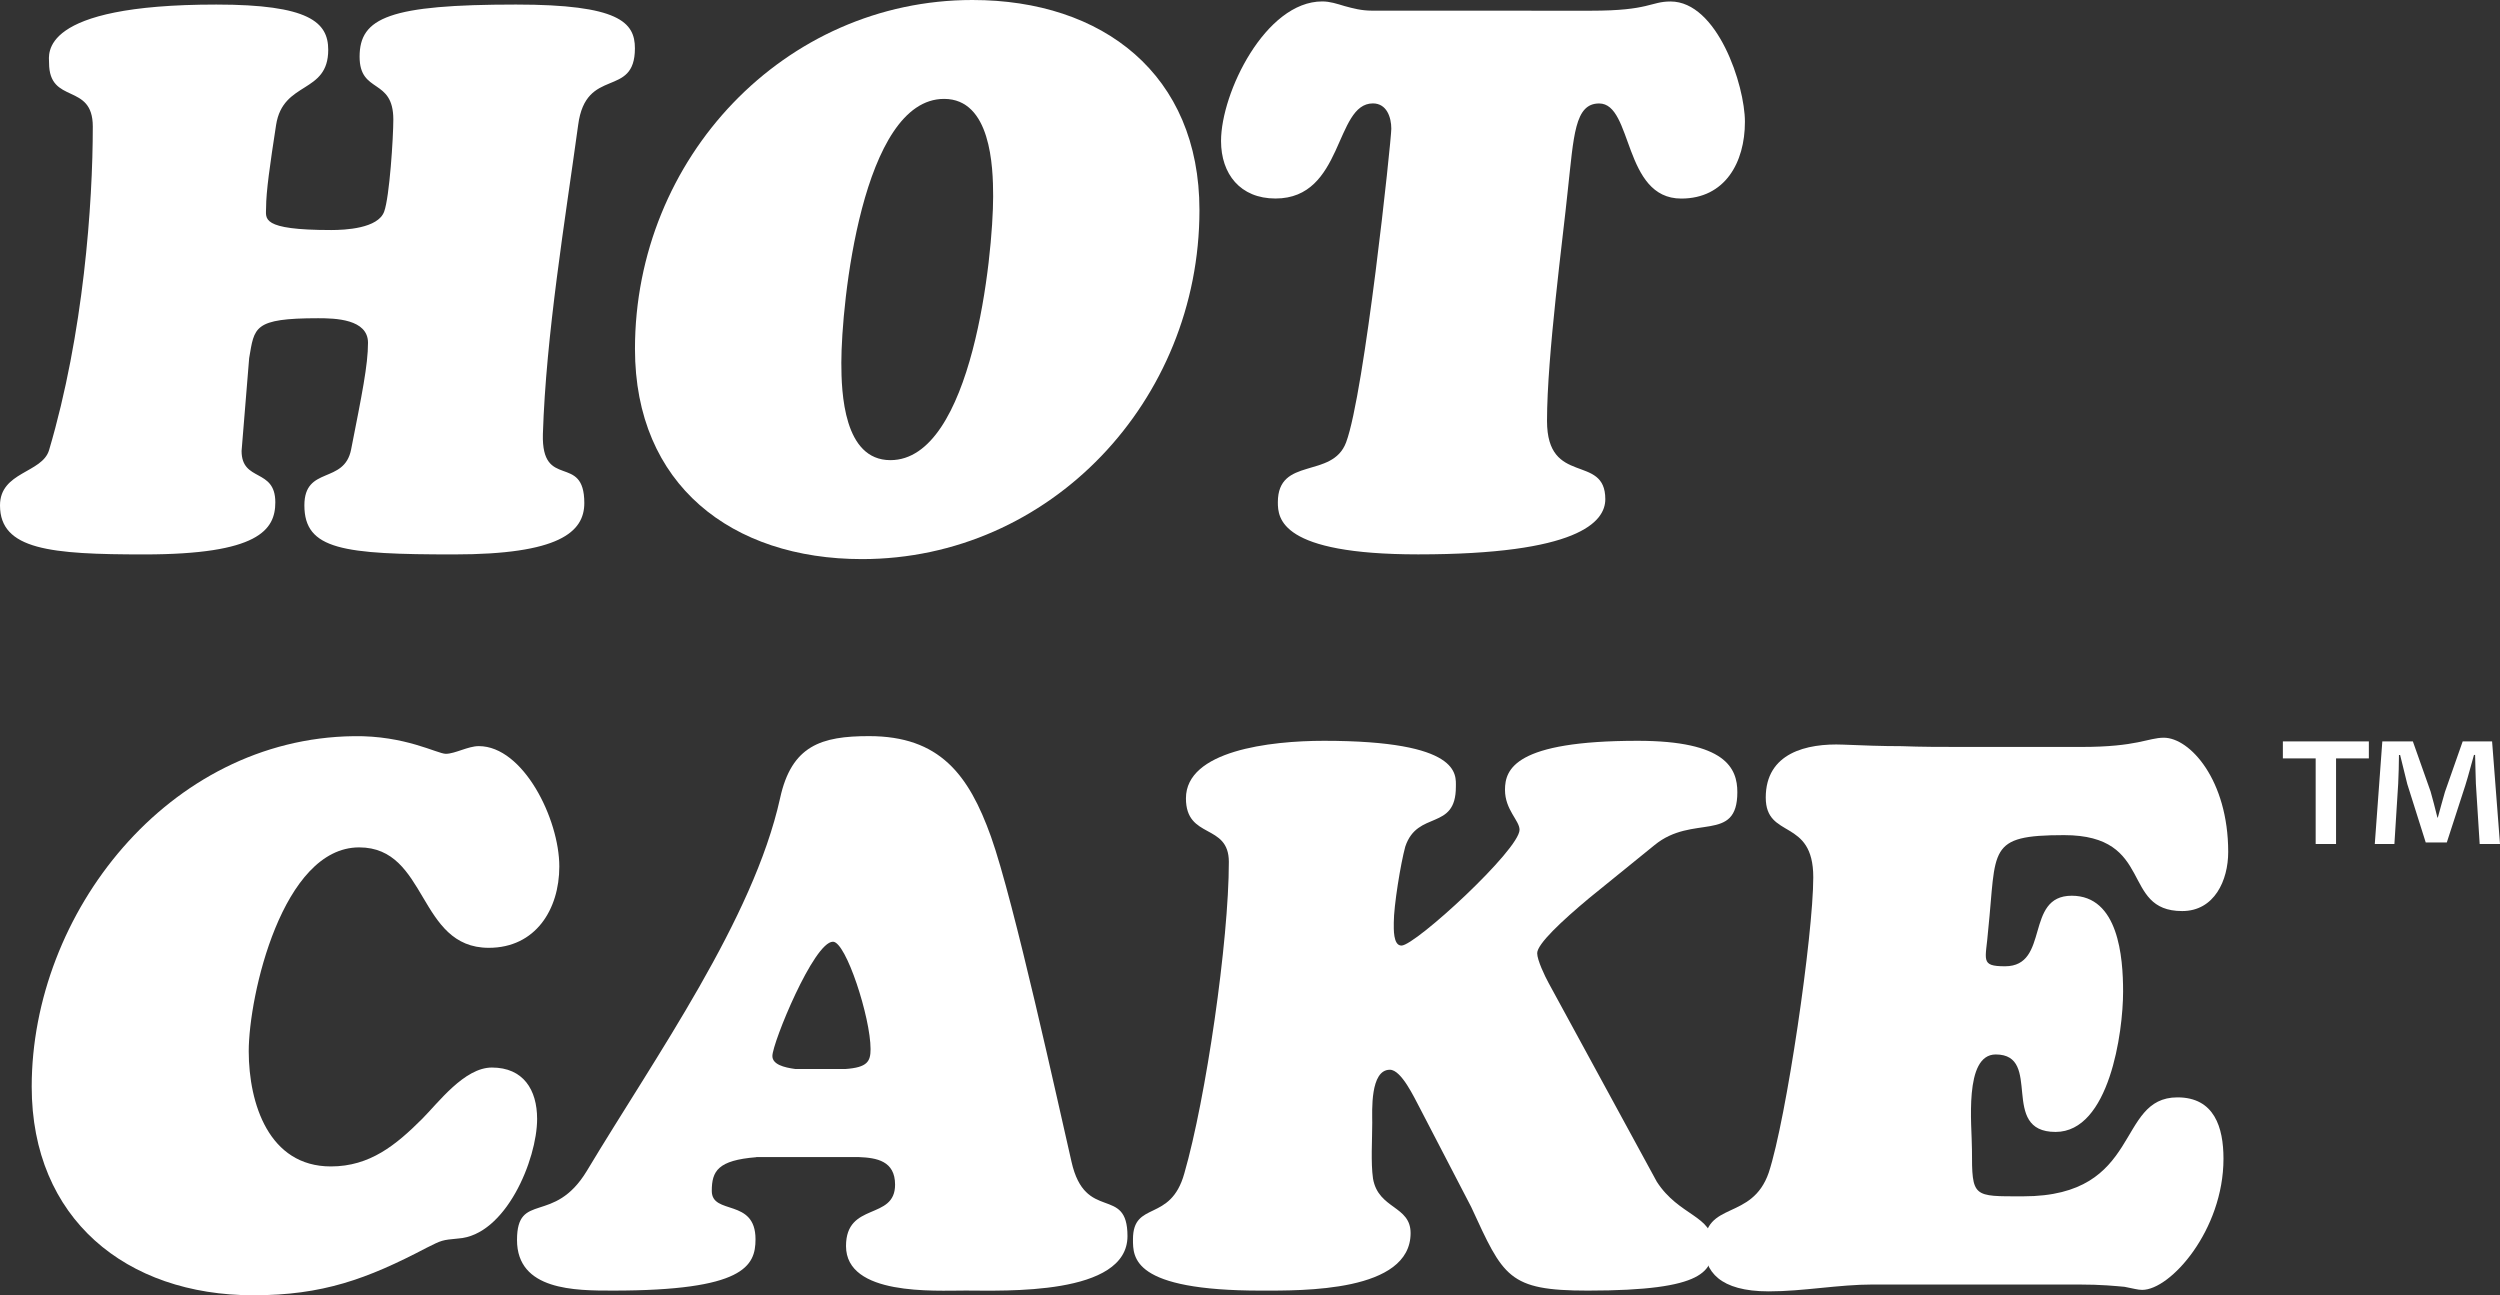
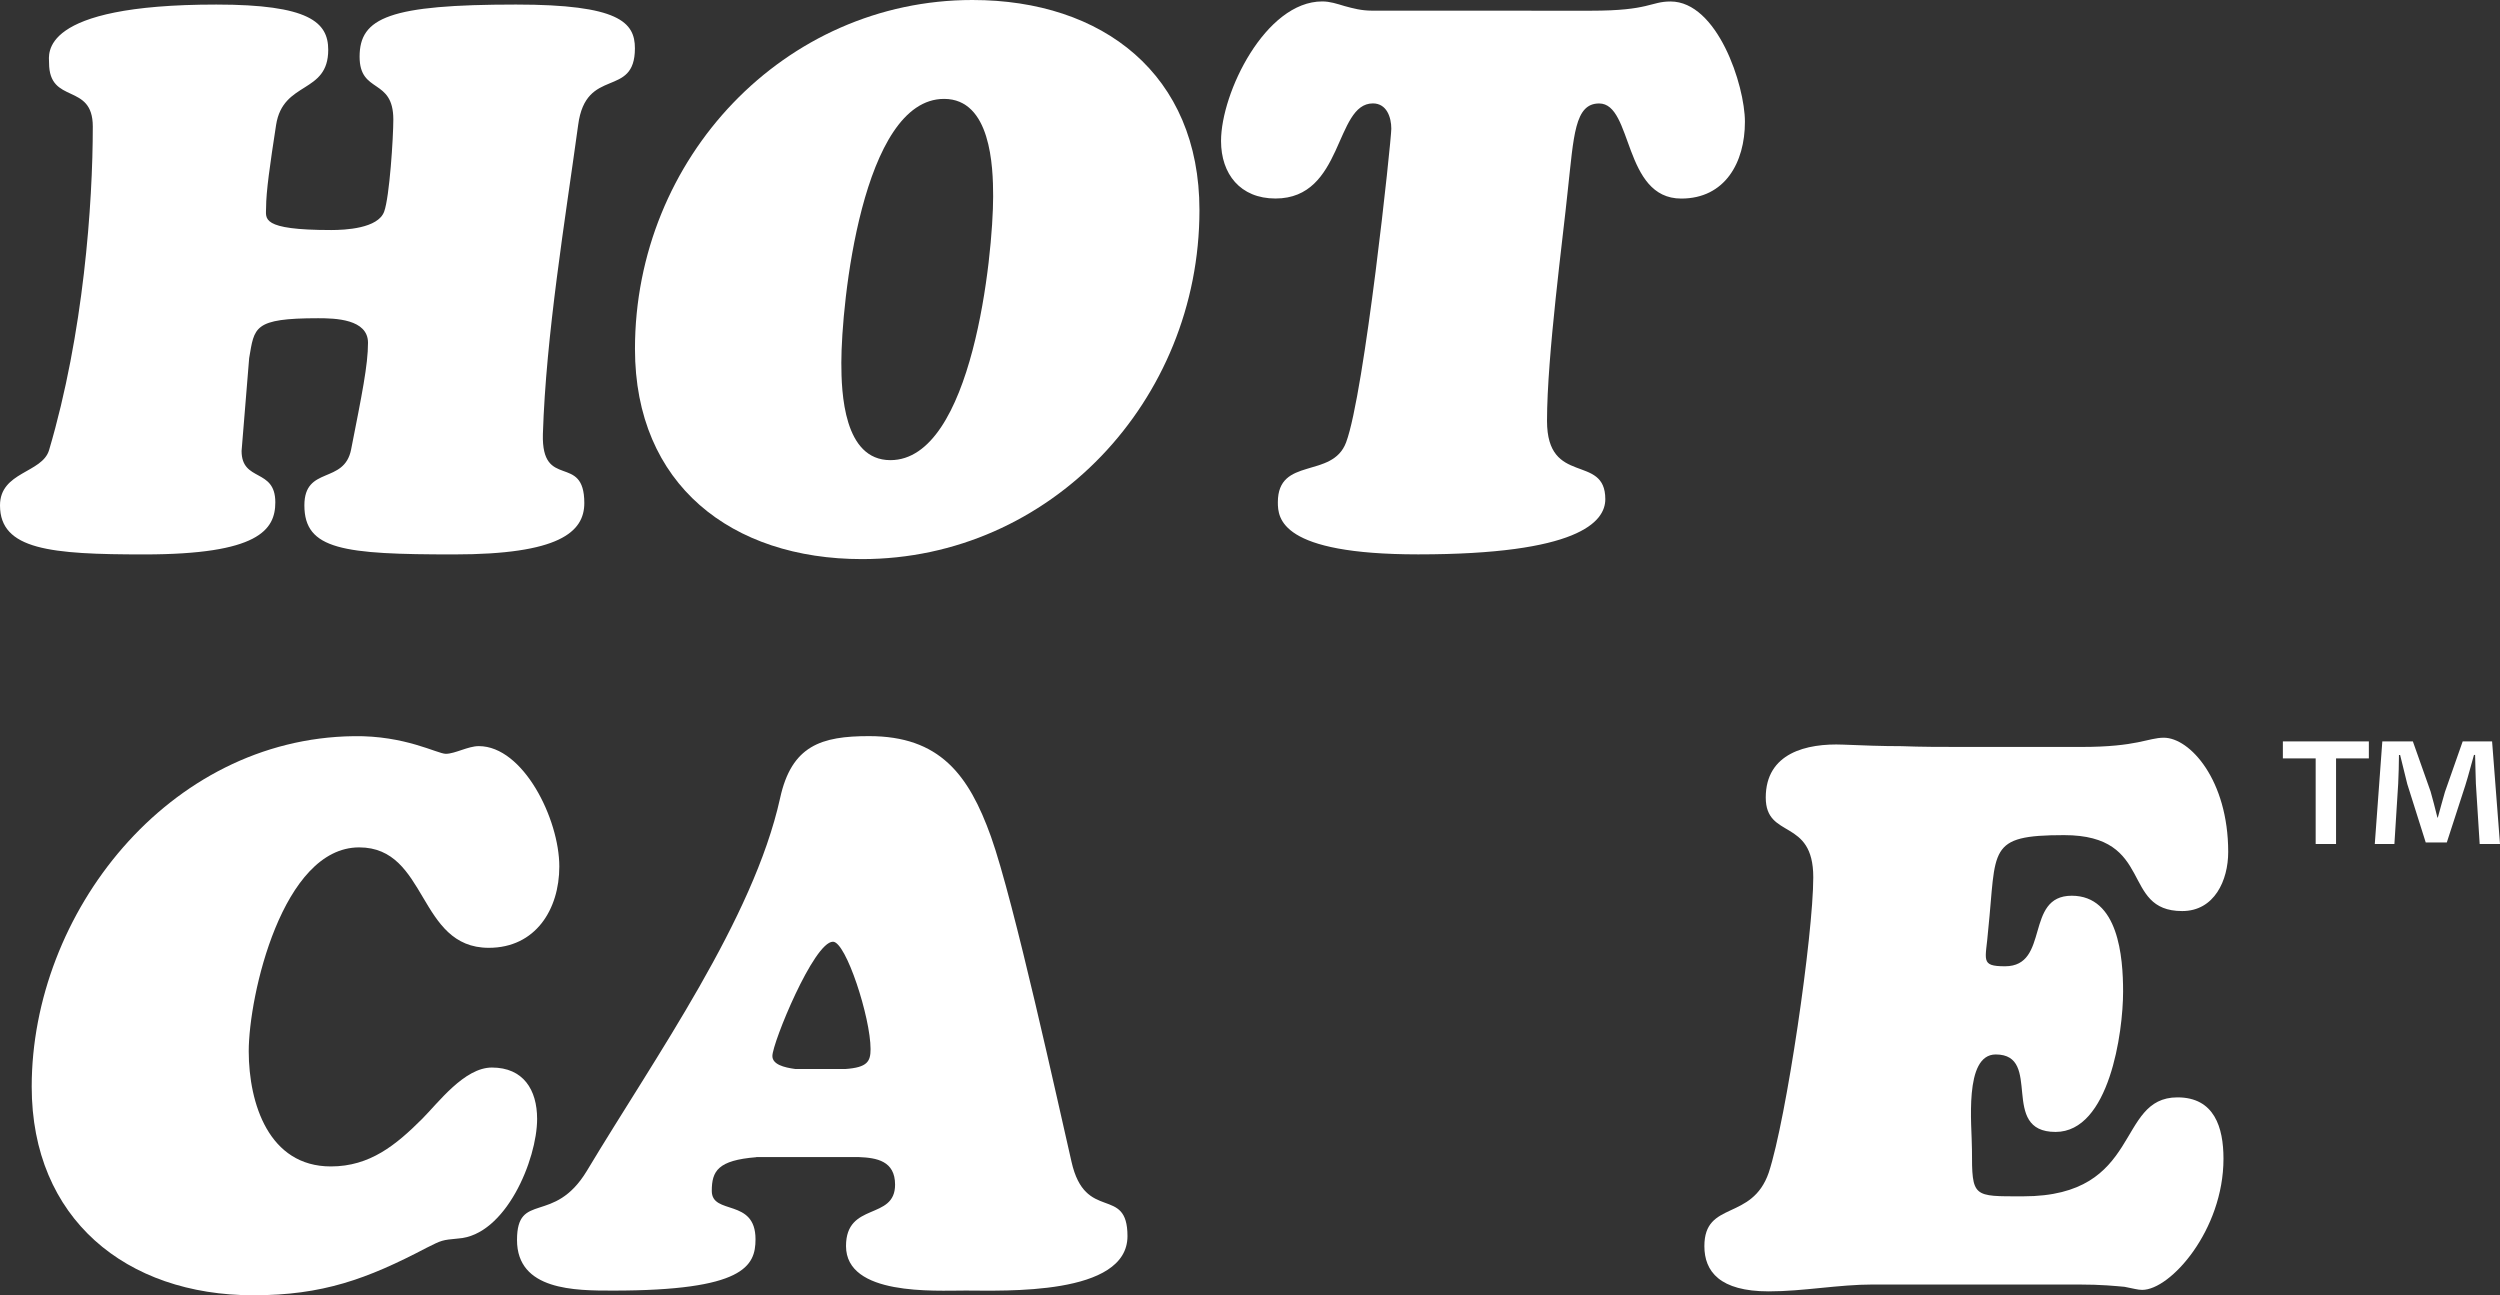
<svg xmlns="http://www.w3.org/2000/svg" version="1.1" id="Layer_1" x="0px" y="0px" viewBox="0 0 455.02 235.75" style="enable-background:new 0 0 455.02 235.75;" xml:space="preserve">
  <rect x="0" y="0" width="455.02" height="235.75" fill="#333333" stroke="none" />
  <style type="text/css">
	.st0{fill:#FFFFFF;}
</style>
  <g>
    <path class="st0" d="M431.15,134.94v3.09h-5.97v15.58h-3.71v-15.58h-5.97v-3.09H431.15z M451.32,153.61l-0.69-10.98   c-0.07-1.44-0.07-3.23-0.14-5.22h-0.21c-0.48,1.65-1.03,3.84-1.58,5.56l-3.36,10.36h-3.84l-3.36-10.64   c-0.34-1.44-0.89-3.64-1.3-5.28h-0.21c0,1.72-0.07,3.5-0.14,5.22l-0.69,10.98h-3.57l1.37-18.67h5.56l3.23,9.13   c0.41,1.44,0.76,2.81,1.24,4.74h0.07c0.48-1.72,0.89-3.29,1.3-4.67l3.23-9.2h5.35l1.44,18.67L451.32,153.61L451.32,153.61z" />
    <g>
      <g>
        <path class="st0" d="M60.22,212.3c7.12,0,11.86-3.91,16.61-8.65c2.93-2.93,7.68-9.35,12.7-9.35c5.72,0,8.23,4.05,8.23,9.35     c0,7.4-5.72,21.22-14.38,21.77c-2.93,0.28-2.93,0.28-5.72,1.68c-10.89,5.72-18.98,8.65-31.55,8.65     c-23.17,0-40.34-13.96-40.34-37.97c0-31.54,24.84-63.37,58.62-63.79c9.35-0.14,15.22,3.21,16.75,3.21c1.67,0,4.05-1.4,6-1.4     c8.1,0,14.66,13.26,14.66,21.91c0,7.82-4.33,14.8-12.84,14.8c-12.98,0-11.03-18.28-23.59-18.28c-13.96,0-20.1,26.94-20.1,37.13     C45.29,200.85,48.92,212.3,60.22,212.3z" />
        <path class="st0" d="M137.65,210.62c-6.98,0.56-8.1,2.51-8.1,6.14c0,4.47,7.96,1.25,7.96,8.79c0,4.89-2.09,9.35-25.96,9.35     c-6.84,0-17.45,0-17.45-9.21c0-8.93,6.7-2.65,12.7-12.56c12.56-20.94,30.29-45.78,35.18-67.84c2.09-9.63,7.54-11.31,16.19-11.31     c12.84,0,18.14,6.98,22.19,18.28c4.19,11.73,12.28,48.86,14.66,59.18c2.51,11.17,10.19,4.19,10.19,13.54     c0,10.89-22.47,9.91-29.45,9.91c-5.72,0-21.78,0.98-21.78-8.1c0-8.1,8.93-4.61,8.93-11.17c0-4.33-3.35-4.89-6.56-5.02h-18.7     L137.65,210.62L137.65,210.62z M153.84,194.57c4.05-0.28,4.61-1.39,4.61-3.63c0-5.72-4.47-19.54-6.84-19.54     c-3.49,0-11.03,18.43-11.03,20.8c0,1.53,2.09,2.09,4.19,2.37L153.84,194.57L153.84,194.57z" />
-         <path class="st0" d="M289.27,163.44c-5.02,4.19-9.49,8.37-9.49,10.05c0,1.25,1.4,4.19,2.09,5.44l19.68,36.15     c4.05,6.28,10.19,6.14,10.19,11.45c0,4.75-1.12,8.37-22.75,8.37c-14.52,0-15.35-2.51-21.22-15.22l-9.49-18.28     c-0.84-1.54-3.21-6.7-5.31-6.7c-3.63,0-3.21,7.54-3.21,9.63c0,3.07-0.28,7.26,0.14,10.19c0.98,5.58,6.84,4.89,6.84,9.91     c0,10.75-19.68,10.47-27.22,10.47c-23.45,0-23.31-6-23.31-9.35c0-7.12,6.84-2.93,9.35-12c3.91-13.54,8.1-42.29,8.1-56.67     c0-7.12-7.81-4.05-7.81-11.58c0-8.65,15.21-10.47,25.12-10.47c24.99,0,24.01,6.14,24.01,8.37c0,8.1-6.98,4.19-9.21,10.89     c-0.84,3.07-2.09,10.75-2.09,13.82c0,1.12-0.14,4.19,1.4,4.19c2.51,0,21.49-17.45,21.49-21.08c0-1.67-2.65-3.63-2.65-7.26     c0-3.77,1.81-8.93,24.15-8.93c16.05,0,18.14,5.02,18.14,9.35c0,9.35-8.1,3.91-15.07,9.63L289.27,163.44z" />
        <path class="st0" d="M340.91,233.79c-6.28,0-12.7,1.25-18.98,1.25c-8.93,0-11.72-3.63-11.72-8.23c0-8.37,8.65-4.47,11.72-13.4     c3.21-9.77,8.1-43.27,8.1-53.74c0-10.89-8.65-6.84-8.65-14.51c0-8.1,7.4-9.91,14.1-9.63c3.49,0.14,6.98,0.28,10.61,0.28     c3.63,0.14,7.26,0.14,10.89,0.14h21.91c5.02,0,8.1-0.42,10.19-0.84s3.35-0.84,4.75-0.84c4.74,0,11.72,7.68,11.72,20.8     c0,5.16-2.51,10.75-8.37,10.75c-11.31,0-4.89-13.82-21.5-13.82c-14.1,0-12.28,2.51-13.82,17.31c-0.42,5.44-1.54,6.56,3.07,6.56     c8.23,0,3.49-12.84,12.14-12.84c8.51,0,9.35,11.16,9.35,17.45c0,7.4-2.51,25.54-12.29,25.54c-10.33,0-2.23-14.1-10.89-14.1     c-5.86,0-4.33,12.98-4.33,17.31c0,8.79,0.14,8.51,9.35,8.51c21.78,0,16.75-18.01,28.06-18.01c6.7,0,8.37,5.44,8.37,11.17     c0,12.98-9.63,23.87-14.8,23.87c-0.84,0-1.67-0.28-3.21-0.56c-1.67-0.14-4.05-0.42-8.52-0.42H340.91L340.91,233.79z" />
      </g>
      <g>
        <path class="st0" d="M43.97,82.07c0,5.72,6.14,3.07,6.14,9.35c0,5.03-3.07,9.49-23.87,9.49C9.21,100.91,0,100.07,0,91.98     c0-6.14,7.68-5.86,8.93-10.05c6.28-21.22,7.96-44.81,7.96-58.9c0-8.1-7.96-3.91-7.96-11.59c0-1.53-2.09-10.61,30.43-10.61     c16.89,0,20.38,3.21,20.38,8.24c0,8.09-8.23,5.58-9.49,13.68c-1.12,7.26-1.82,12.14-1.82,15.07c0,1.95-1.12,4.05,11.86,4.05     c2.51,0,8.51-0.28,9.63-3.35c0.98-2.65,1.67-13.54,1.67-16.75c0-7.68-6.14-4.61-6.14-11.45c0-7.12,5.44-9.49,28.47-9.49     c18.7,0,21.64,3.21,21.64,7.96c0,9.21-8.93,3.21-10.33,13.96C102.86,40.06,99.37,61,98.81,79c-0.28,10.33,7.54,3.35,7.54,12.56     c0,5.3-4.61,9.35-23.73,9.35c-20.1,0-27.22-0.84-27.22-8.93c0-7.26,7.26-3.77,8.51-10.19c1.95-9.91,3.07-15.35,3.07-19.4     c0-4.33-6-4.47-9.07-4.47c-11.87,0-11.59,1.67-12.56,7.26L43.97,82.07z" />
        <path class="st0" d="M156.89,101.76c-23.73,0-41.32-13.54-41.32-38.25C115.57,28.75,142.79,0,176.99,0     c23.73,0,41.32,13.54,41.32,38.25C218.31,73,191.09,101.76,156.89,101.76z M180.76,35.73c0-5.44-0.42-17.73-8.93-17.73     c-14.93,0-18.7,37.27-18.7,48.02c0,5.44,0.42,17.73,8.93,17.73C176.99,83.75,180.76,46.48,180.76,35.73z" />
        <path class="st0" d="M289.53,1.95c5.44,0,8.09-0.42,9.91-0.84c1.81-0.42,2.79-0.84,4.61-0.84c8.51,0,13.54,15.21,13.54,21.91     c0,7.4-3.63,13.96-11.59,13.96c-10.61,0-8.79-17.31-14.94-17.31c-4.47,0-4.61,5.86-5.72,15.91c-0.84,8.37-3.77,30.01-3.77,41.87     c0,12,10.61,5.86,10.61,14.24c0,4.19-5.02,10.05-34.06,10.05c-25.12,0-25.54-6.56-25.54-9.49c0-8.37,9.91-4.19,12.42-10.89     c3.35-8.93,8.23-55,8.23-57.09s-0.84-4.61-3.35-4.61c-6.98,0-5.3,17.31-17.73,17.31c-6.42,0-9.91-4.47-9.91-10.47     c0-8.79,8.1-25.4,18.42-25.4c1.4,0,2.65,0.42,4.05,0.84c1.54,0.42,3.07,0.84,5.03,0.84L289.53,1.95L289.53,1.95z" />
      </g>
    </g>
  </g>
</svg>